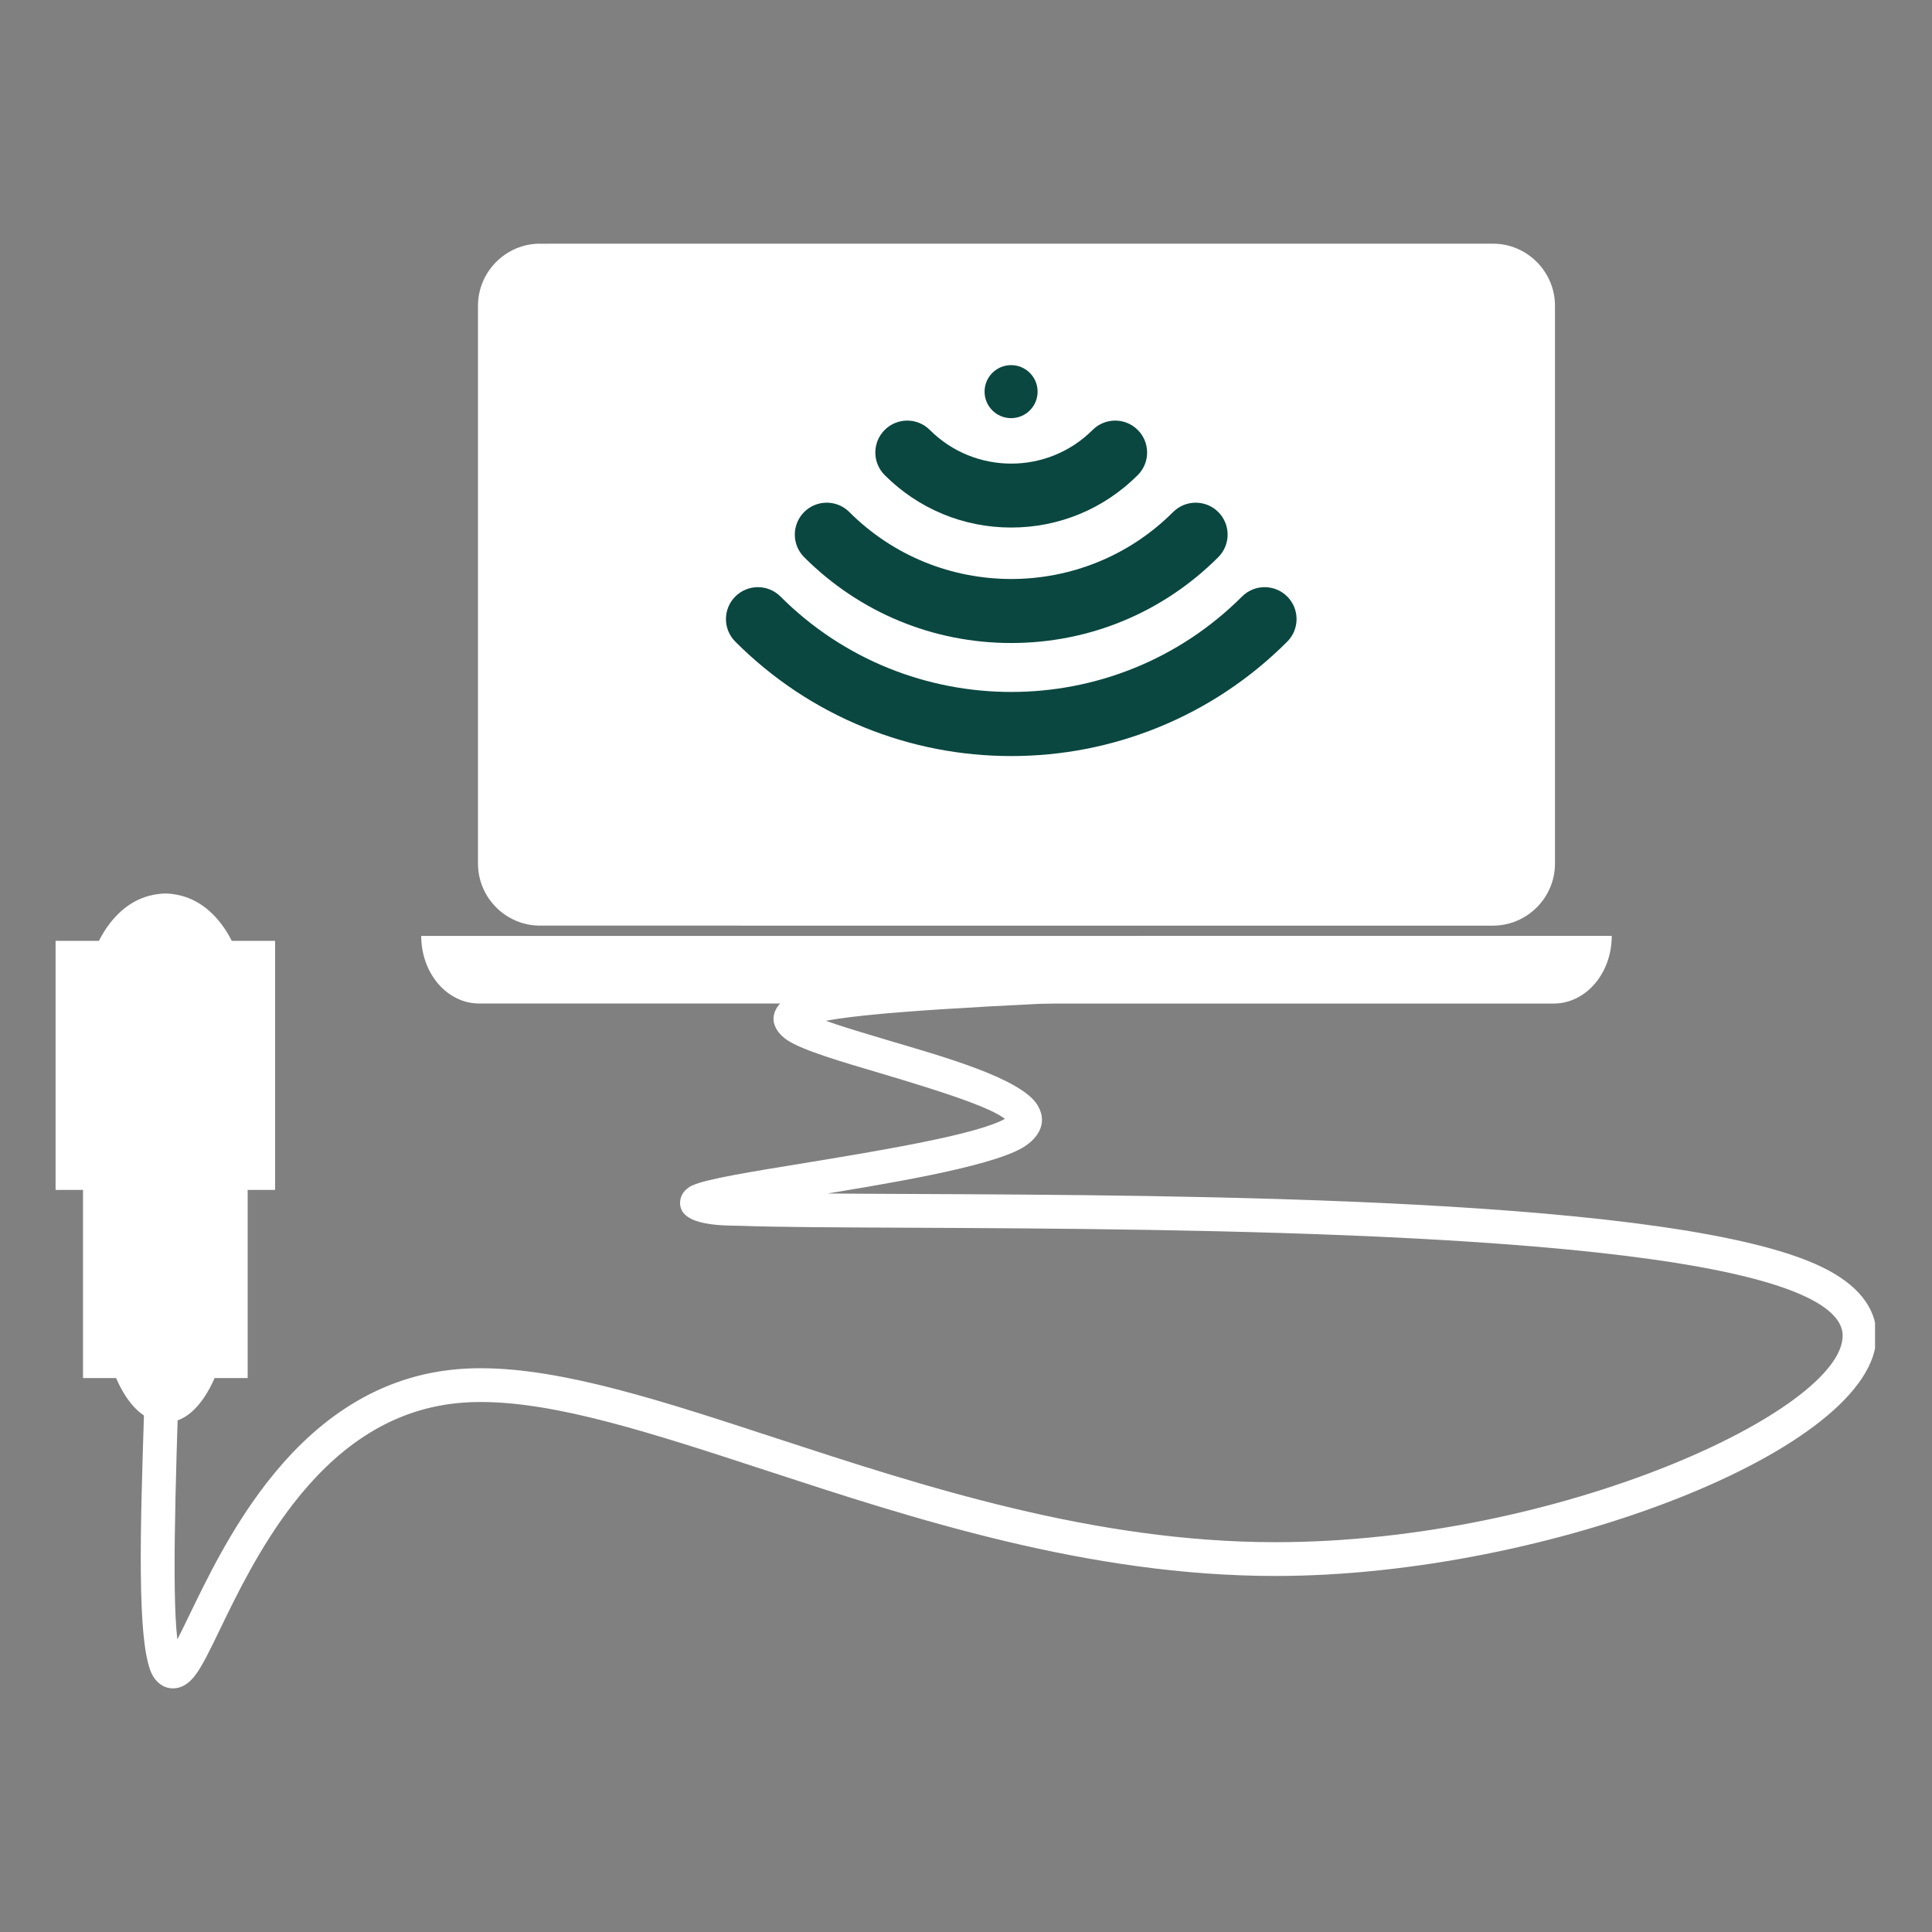
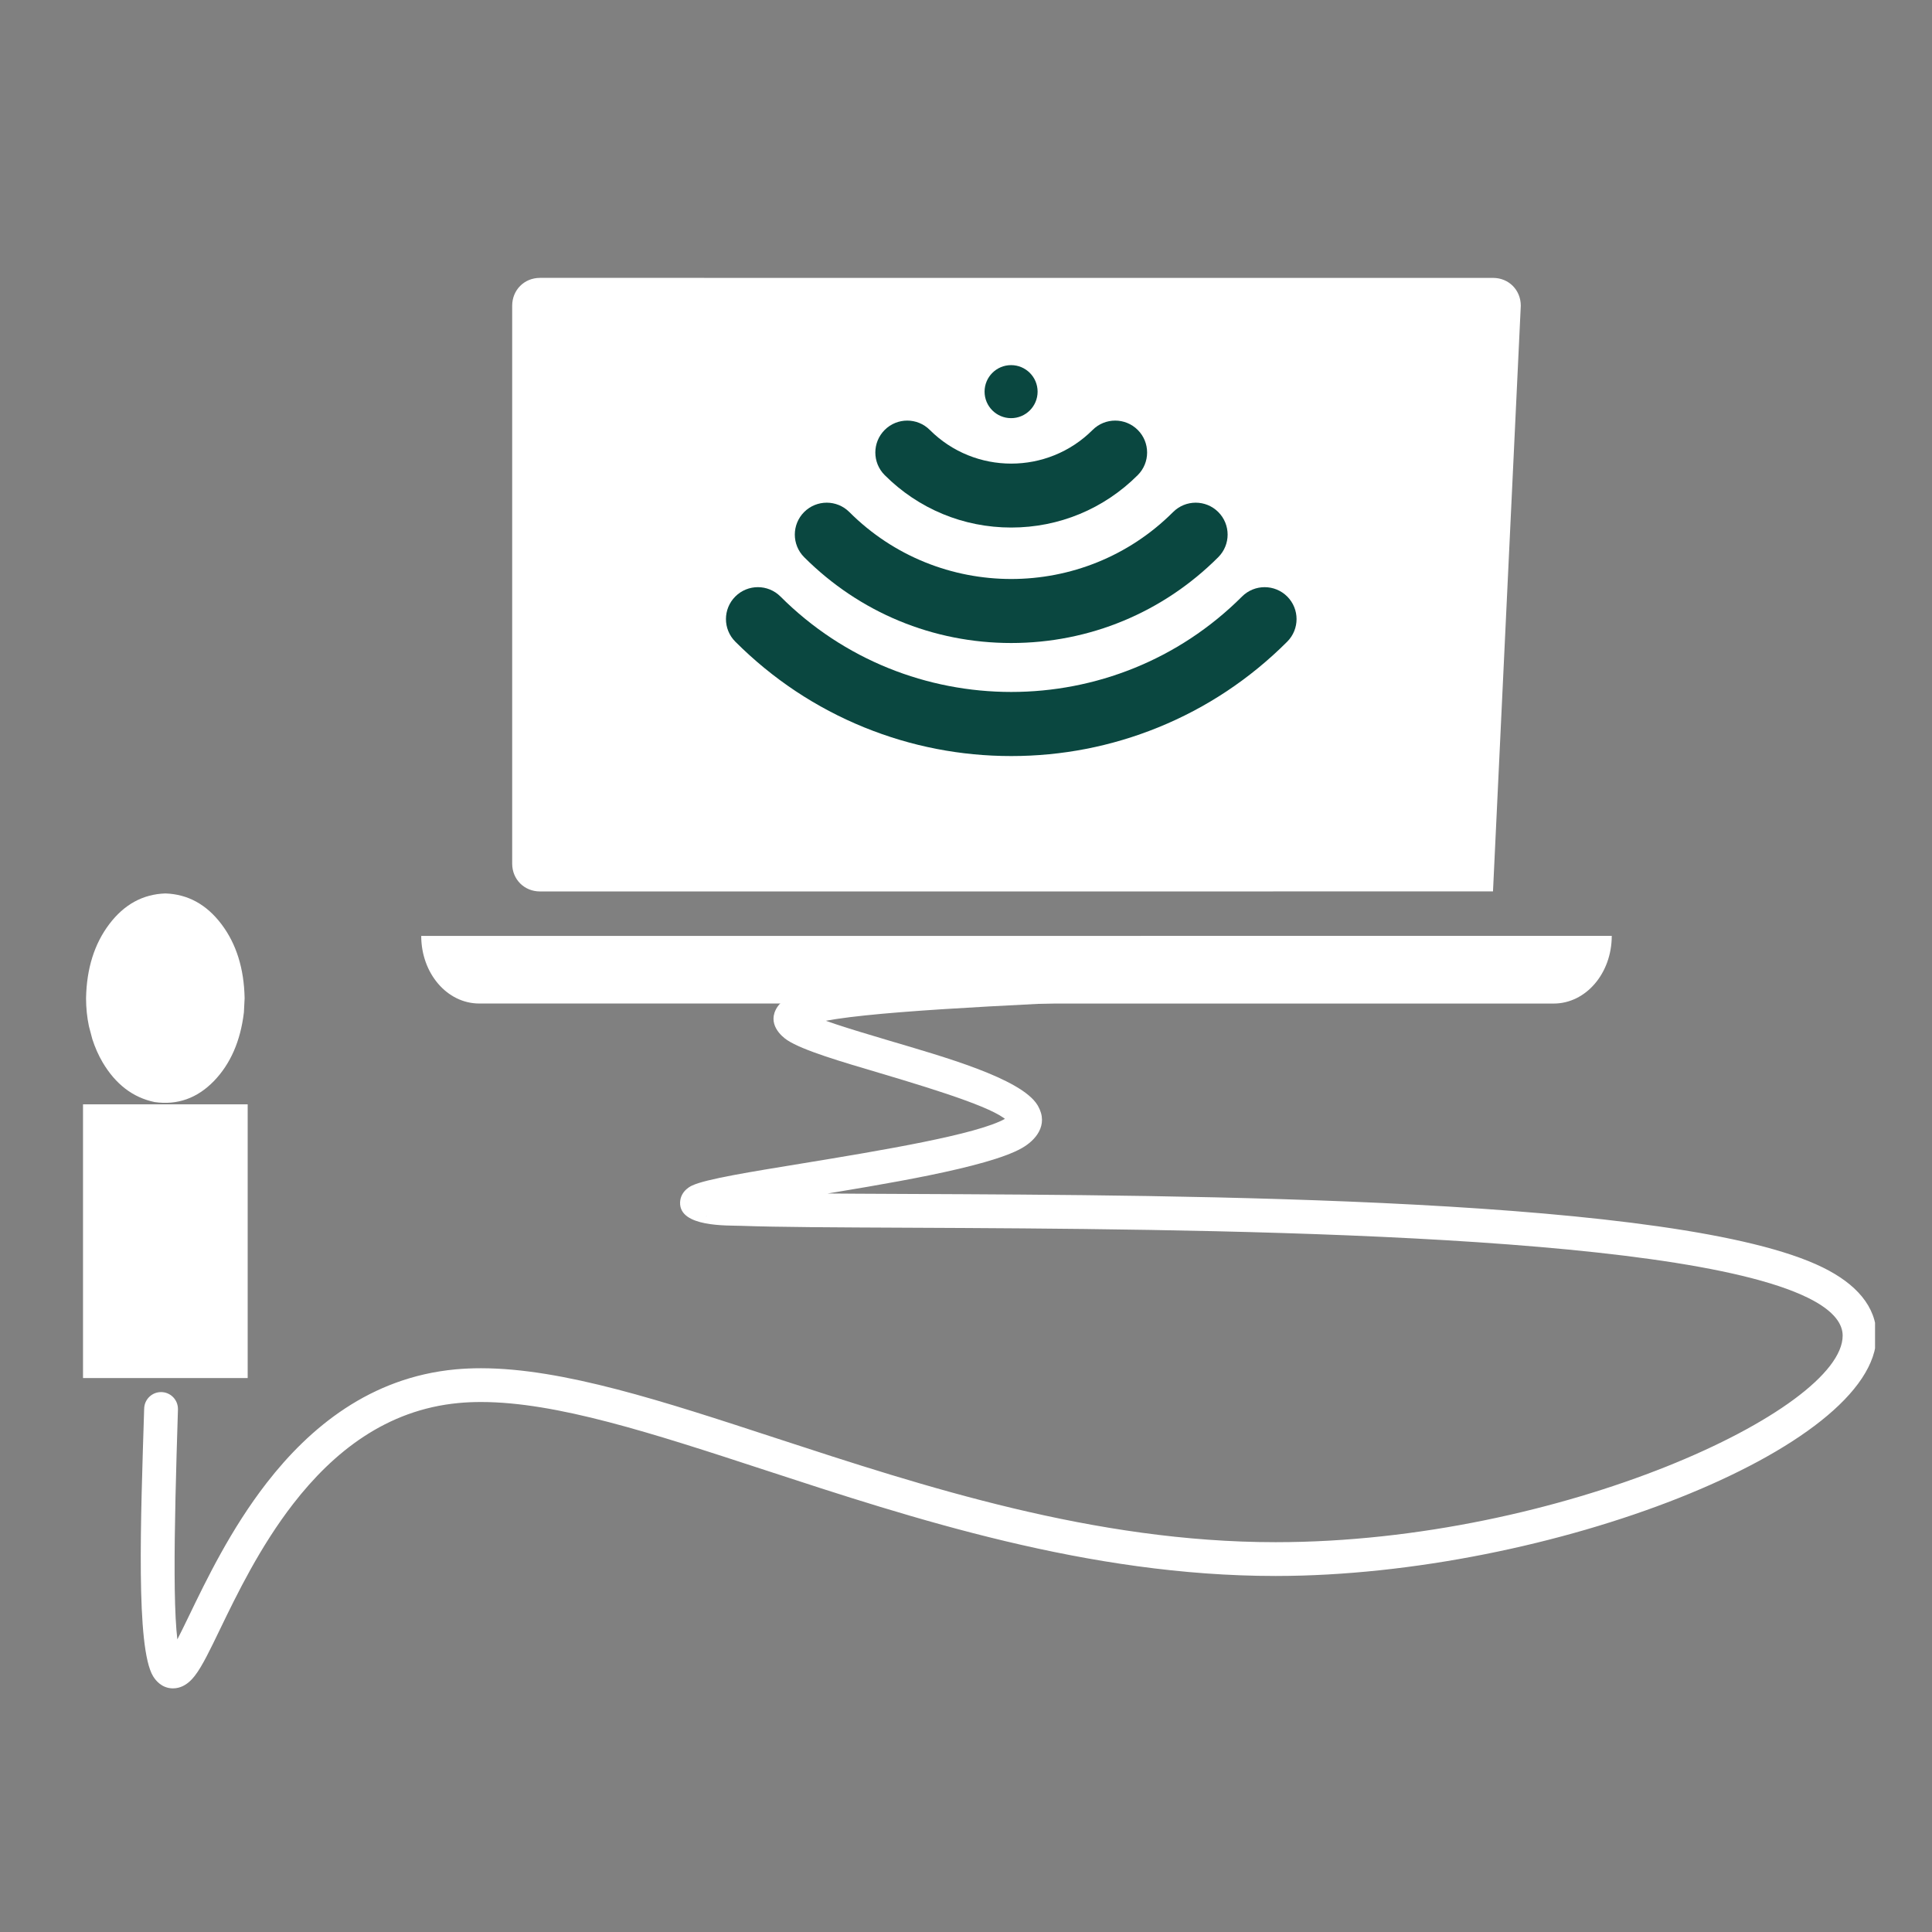
<svg xmlns="http://www.w3.org/2000/svg" width="500" zoomAndPan="magnify" viewBox="0 0 375 375" height="500" preserveAspectRatio="xMidYMid meet" version="1.0">
  <rect x="0" y="0" width="375" height="375" fill="#808080" stroke="none" />
  <defs>
    <clipPath id="f52813fead">
      <path d="M 92 47.293 L 302 47.293 L 302 180 L 92 180 Z M 92 47.293 " clip-rule="nonzero" />
    </clipPath>
    <clipPath id="73d944de92">
-       <path d="M 10.695 182 L 54 182 L 54 231 L 10.695 231 Z M 10.695 182 " clip-rule="nonzero" />
-     </clipPath>
+       </clipPath>
    <clipPath id="2f7b1432e1">
      <path d="M 27 187 L 363.945 187 L 363.945 327.793 L 27 327.793 Z M 27 187 " clip-rule="nonzero" />
    </clipPath>
  </defs>
-   <path fill="#ffffff" d="M 104.809 53.934 C 104.801 53.934 104.797 53.934 104.793 53.938 L 104.789 53.938 C 101.746 53.945 99.414 56.297 99.414 59.344 L 99.414 167.633 C 99.414 170.684 101.754 173.023 104.809 173.031 L 289.789 173.023 C 292.844 173.023 295.184 170.684 295.184 167.633 L 295.184 59.344 C 295.184 56.293 292.852 53.941 289.805 53.941 L 289.789 53.941 Z M 104.809 53.934 " fill-opacity="1" fill-rule="nonzero" />
+   <path fill="#ffffff" d="M 104.809 53.934 C 104.801 53.934 104.797 53.934 104.793 53.938 L 104.789 53.938 C 101.746 53.945 99.414 56.297 99.414 59.344 L 99.414 167.633 C 99.414 170.684 101.754 173.023 104.809 173.031 L 289.789 173.023 L 295.184 59.344 C 295.184 56.293 292.852 53.941 289.805 53.941 L 289.789 53.941 Z M 104.809 53.934 " fill-opacity="1" fill-rule="nonzero" />
  <g clip-path="url(#f52813fead)">
-     <path fill="#ffffff" d="M 104.809 47.297 C 98.195 47.297 92.777 52.73 92.777 59.344 L 92.777 167.633 C 92.777 174.242 98.195 179.664 104.809 179.664 L 289.789 179.668 C 296.402 179.664 301.82 174.242 301.82 167.633 L 301.82 59.344 C 301.82 52.73 296.402 47.297 289.789 47.297 L 104.809 47.305 Z M 104.809 54.188 L 289.789 54.195 C 292.703 54.188 294.93 56.43 294.93 59.344 L 294.93 167.633 C 294.93 170.547 292.703 172.773 289.789 172.773 L 104.809 172.777 C 101.895 172.773 99.668 170.547 99.668 167.633 L 99.668 59.344 C 99.668 56.43 101.895 54.188 104.809 54.188 Z M 104.809 54.188 " fill-opacity="1" fill-rule="nonzero" />
-   </g>
+     </g>
  <path fill="#ffffff" d="M 81.758 181.652 C 81.758 188.926 86.777 194.781 93.016 194.781 L 301.582 194.789 C 307.816 194.781 312.84 188.926 312.84 181.652 L 81.758 181.66 Z M 81.758 181.652 " fill-opacity="1" fill-rule="nonzero" />
  <path fill="#ffffff" d="M 180.094 184.406 L 214.508 184.414 C 215.039 184.406 215.469 184.836 215.469 185.367 C 215.469 185.898 215.039 186.324 214.508 186.324 L 180.094 186.332 C 179.562 186.324 179.137 185.898 179.137 185.367 C 179.137 184.836 179.562 184.406 180.094 184.406 Z M 180.094 184.406 " fill-opacity="1" fill-rule="nonzero" />
  <path fill="#0a4740" d="M 249.848 124.547 C 242.613 131.781 234.18 137.383 224.781 141.199 C 215.707 144.883 206.117 146.75 196.285 146.75 C 186.449 146.75 176.863 144.883 167.785 141.199 C 158.387 137.383 149.957 131.781 142.723 124.547 C 140.301 122.125 140.301 118.203 142.723 115.781 C 145.141 113.363 149.066 113.363 151.484 115.781 C 176.188 140.484 216.383 140.484 241.082 115.781 C 242.293 114.574 243.879 113.969 245.465 113.969 C 247.051 113.969 248.637 114.574 249.848 115.781 C 252.266 118.203 252.266 122.125 249.848 124.547 Z M 249.848 124.547 " fill-opacity="1" fill-rule="nonzero" />
  <path fill="#0a4740" d="M 196.277 124.809 C 181.102 124.809 166.828 118.891 156.086 108.148 C 153.668 105.727 153.668 101.805 156.086 99.383 C 158.508 96.965 162.43 96.965 164.852 99.383 C 182.18 116.715 210.375 116.715 227.703 99.383 C 228.914 98.176 230.5 97.57 232.086 97.57 C 233.672 97.57 235.258 98.176 236.465 99.383 C 238.887 101.805 238.887 105.727 236.465 108.148 C 225.723 118.891 211.449 124.809 196.273 124.809 Z M 196.277 124.809 " fill-opacity="1" fill-rule="nonzero" />
  <path fill="#0a4740" d="M 196.277 102.395 C 187.004 102.395 178.281 98.781 171.715 92.215 C 169.297 89.797 169.297 85.871 171.715 83.453 C 174.133 81.031 178.059 81.031 180.477 83.453 C 189.191 92.164 203.363 92.164 212.074 83.453 C 213.285 82.242 214.871 81.637 216.457 81.637 C 218.043 81.637 219.629 82.242 220.84 83.453 C 223.258 85.871 223.258 89.797 220.84 92.215 C 214.273 98.781 205.551 102.395 196.277 102.395 Z M 196.277 102.395 " fill-opacity="1" fill-rule="nonzero" />
  <path fill="#0a4740" d="M 201.398 76.02 C 201.398 73.176 199.094 70.871 196.254 70.871 C 193.41 70.871 191.105 73.176 191.105 76.02 C 191.105 78.859 193.41 81.164 196.254 81.164 C 199.094 81.164 201.398 78.859 201.398 76.02 Z M 201.398 76.02 " fill-opacity="1" fill-rule="nonzero" />
  <g clip-path="url(#73d944de92)">
    <path fill="#ffffff" d="M 10.789 182.617 L 53.398 182.617 C 53.398 198.734 53.398 214.848 53.398 230.965 C 39.195 230.965 24.992 230.965 10.789 230.965 C 10.789 214.848 10.789 198.734 10.789 182.617 " fill-opacity="1" fill-rule="nonzero" />
  </g>
  <path fill="#ffffff" d="M 16.113 214.352 L 48.074 214.352 C 48.074 232.059 48.074 249.77 48.074 267.477 C 37.422 267.477 26.766 267.477 16.113 267.477 C 16.113 249.77 16.113 232.059 16.113 214.352 " fill-opacity="1" fill-rule="nonzero" />
  <path fill="#ffffff" d="M 47.48 193.758 L 47.34 196.516 C 46.676 202.078 44.727 206.523 41.496 209.859 C 38.242 213.188 34.414 214.539 30.004 213.91 C 25.797 213.031 22.434 210.453 19.91 206.184 C 19.102 204.805 18.438 203.301 17.914 201.672 L 17.254 199.164 C 16.891 197.438 16.707 195.633 16.703 193.758 C 16.812 187.996 18.316 183.199 21.211 179.375 C 24.105 175.547 27.734 173.562 32.094 173.418 C 36.453 173.562 40.078 175.547 42.977 179.375 C 45.871 183.199 47.371 187.996 47.48 193.758 " fill-opacity="1" fill-rule="nonzero" />
-   <path fill="#ffffff" d="M 44.578 251.828 L 44.465 255.129 C 43.926 261.781 42.344 267.098 39.723 271.086 C 37.082 275.07 33.977 276.684 30.398 275.934 C 26.984 274.879 24.254 271.801 22.211 266.691 C 21.555 265.043 21.012 263.242 20.59 261.297 L 20.055 258.293 C 19.758 256.23 19.609 254.074 19.609 251.828 C 19.695 244.938 20.914 239.203 23.266 234.625 C 25.613 230.051 28.555 227.676 32.094 227.5 C 35.629 227.676 38.574 230.051 40.922 234.625 C 43.27 239.203 44.488 244.938 44.578 251.828 " fill-opacity="1" fill-rule="nonzero" />
  <g clip-path="url(#2f7b1432e1)">
    <path fill="#ffffff" d="M 34.539 273.48 L 34.539 273.484 C 34.539 273.516 34.539 273.551 34.539 273.586 C 33.793 297.398 33.297 318.594 35.324 321.961 L 32.516 320.375 L 35.324 321.961 C 35.395 322.078 34.91 321.195 33.656 321.156 C 33.629 321.156 33.594 321.156 33.582 321.156 C 32.77 321.156 32.359 321.551 32.414 321.5 C 32.426 321.492 32.504 321.418 32.648 321.23 C 33.551 320.07 34.809 317.508 36.754 313.488 C 40.059 306.648 44.816 296.781 51.762 287.832 C 60.094 277.094 71.848 267.34 88.414 265.793 C 90.027 265.645 91.68 265.574 93.359 265.574 C 109.293 265.574 128.91 272.035 150.426 279.078 C 179.324 288.539 212.398 299.336 247.57 299.336 L 247.664 299.336 C 302.914 299.309 357.668 273.66 357.66 259.25 C 357.66 257.23 356.348 254.57 350.914 251.898 C 324.848 239.07 231.406 238.551 176.285 238.301 C 162.309 238.238 150.879 238.188 143.926 237.934 C 141.211 237.832 131.824 238.238 132.004 233.375 C 132.094 230.965 134.461 230.059 134.344 230.113 L 135.77 233.066 L 134.344 230.113 C 136.965 228.848 146.047 227.402 155.543 225.848 C 171.336 223.262 189.695 220.195 195.094 217.152 C 196.734 216.227 195.094 216.699 195.777 217.914 C 195.781 217.914 195.781 217.918 195.781 217.918 L 195.633 217.652 L 195.781 217.918 C 194.293 215.527 183.254 211.988 170.773 208.285 C 163.477 206.121 155.859 203.906 152.801 201.891 C 151.719 201.18 148.758 198.68 150.887 195.445 C 151.309 194.809 151.836 194.359 152.285 194.047 L 154.156 193.461 L 152.285 194.047 C 157.852 190.176 185.824 189.016 211.184 187.82 C 212.992 187.734 214.527 189.129 214.613 190.938 C 214.699 192.746 213.301 194.281 211.492 194.367 C 184.215 195.656 159.547 196.984 156.027 199.43 L 154.156 200.016 L 156.027 199.43 C 156.004 199.445 156.176 199.336 156.363 199.051 L 156.367 199.051 C 157.738 196.961 155.359 195.727 156.406 196.414 C 158.414 197.738 164.648 199.629 172.637 202 C 183.051 205.09 198.137 209.297 201.348 214.453 L 201.496 214.719 L 201.348 214.453 C 201.395 214.531 201.441 214.609 201.488 214.691 C 203.586 218.414 200.965 221.371 198.312 222.863 C 191.598 226.648 171.504 229.879 156.602 232.32 C 146.227 234.02 138.691 235.297 137.195 236.02 L 135.77 233.066 L 137.195 236.016 C 136.449 236.379 138.477 235.758 138.555 233.617 C 138.695 229.828 134.453 231.023 144.168 231.379 C 150.984 231.633 162.277 231.684 176.316 231.746 C 230.227 231.988 325.98 232.316 353.809 246.016 C 360.215 249.164 364.215 253.57 364.219 259.246 C 364.23 281.164 300.625 305.863 247.668 305.895 L 247.57 305.895 C 211.191 305.895 177.156 294.727 148.387 285.309 C 126.469 278.133 108.004 272.129 93.359 272.129 C 91.863 272.129 90.418 272.191 89.023 272.324 C 74.941 273.637 64.668 281.898 56.941 291.852 C 50.477 300.184 45.984 309.453 42.656 316.34 C 40.895 319.984 39.27 323.398 37.828 325.25 C 37.5 325.676 37.129 326.09 36.707 326.457 C 36.055 327.023 34.988 327.711 33.582 327.711 C 33.539 327.711 33.504 327.711 33.449 327.711 C 31.414 327.645 30.242 326.227 29.707 325.344 L 32.516 326.93 L 29.707 325.344 C 26.363 319.789 27.301 295.273 27.984 273.379 L 27.984 273.484 L 27.984 273.48 C 27.984 271.672 29.453 270.203 31.262 270.203 C 33.074 270.203 34.539 271.672 34.539 273.48 Z M 34.539 273.48 " fill-opacity="1" fill-rule="nonzero" />
  </g>
</svg>